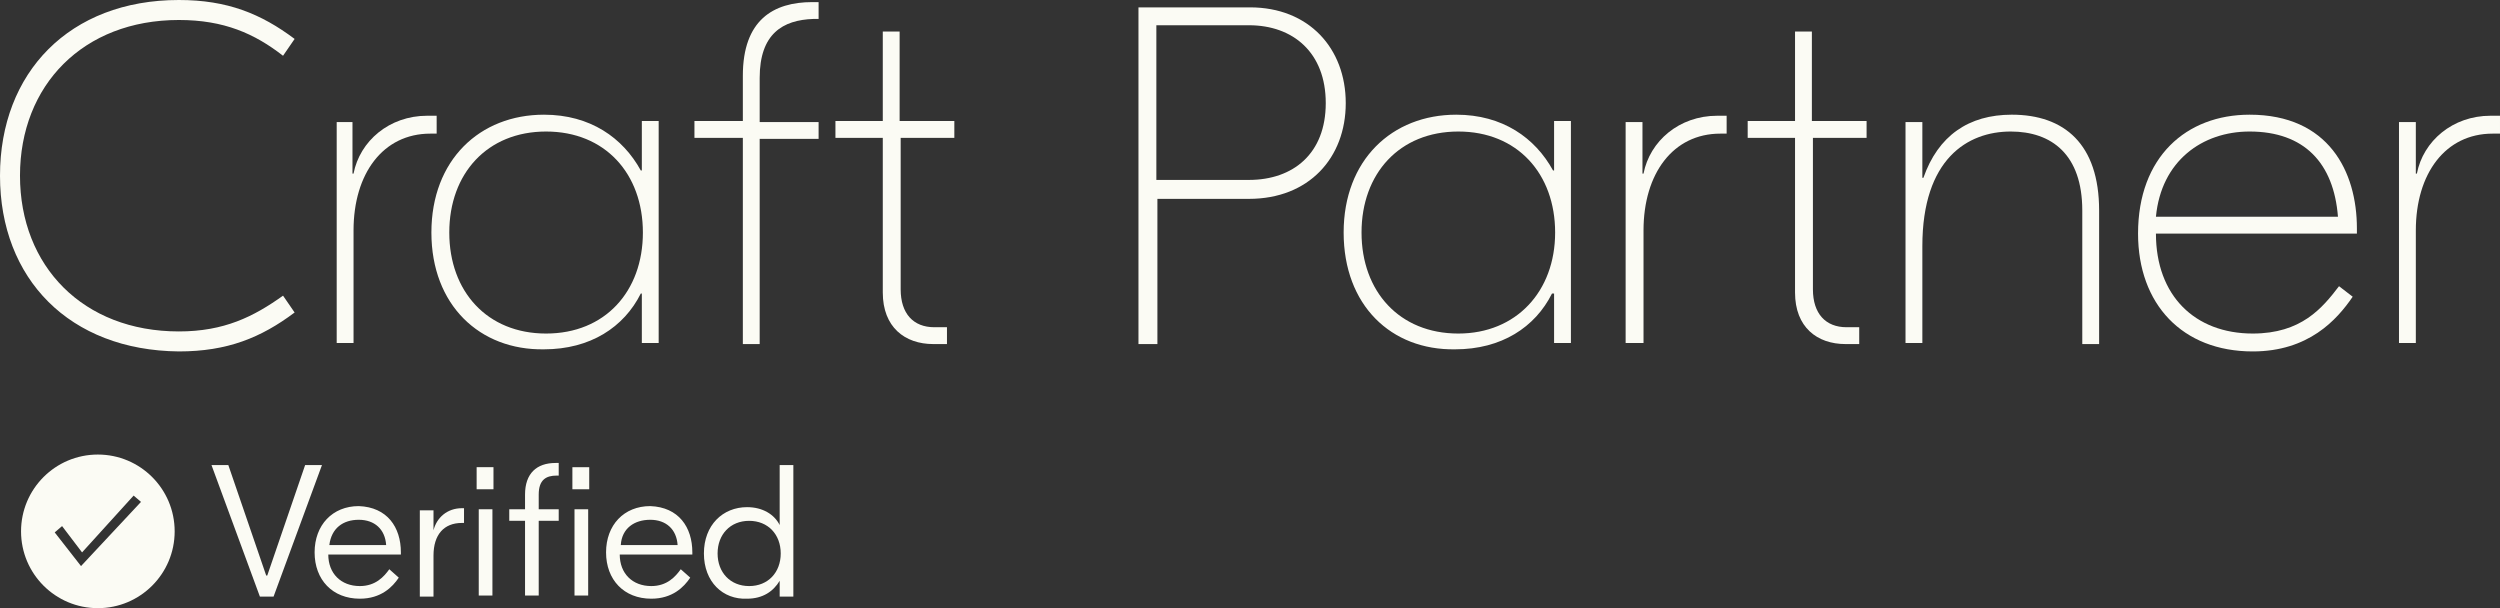
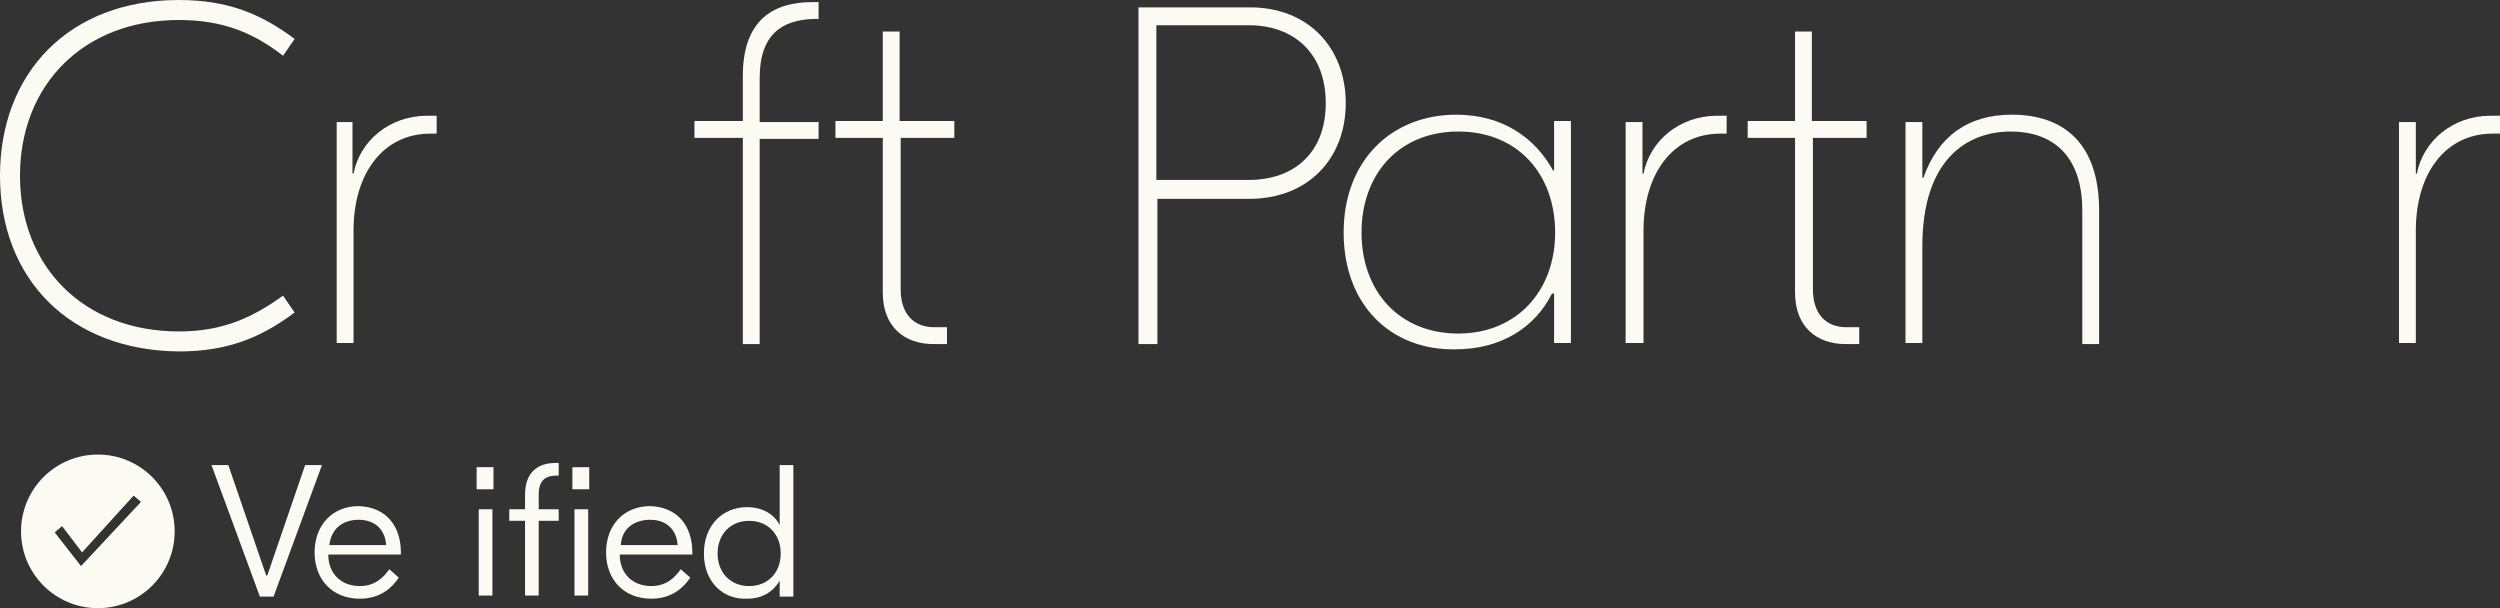
<svg xmlns="http://www.w3.org/2000/svg" version="1.1" id="Layer_1" x="0px" y="0px" width="237.6px" height="57.8px" viewBox="0 0 237.6 57.8" style="enable-background:new 0 0 237.6 57.8;" xml:space="preserve">
  <rect x="0" y="0" width="237.6" height="57.8" fill="#333333" stroke="none" />
  <style type="text/css">
	.st0{fill:#FBFBF4;}
</style>
  <g>
    <g>
      <path class="st0" d="M0,16.7C0,6.9,6.6,0,17,0c4.6,0,7.8,1.3,11,3.7l-1.1,1.6c-2.7-2.1-5.6-3.4-9.9-3.4C7.9,1.9,1.9,8.1,1.9,16.7    s6,14.8,15.1,14.8c4.3,0,7.1-1.4,9.9-3.4l1.1,1.6c-3.2,2.4-6.4,3.7-11,3.7C6.6,33.3,0,26.5,0,16.7z" />
      <path class="st0" d="M41.5,12.7h-0.6c-4.5,0-7.3,3.8-7.3,9.2v10.7H32v-21h1.5v4.9h0.1c0.6-3.1,3.4-5.5,7-5.5h0.9V12.7z" />
-       <path class="st0" d="M41,22.1c0-6.9,4.6-11.2,10.7-11.2c4.4,0,7.5,2.2,9.2,5.3H61v-4.7h1.6v21.1H61v-4.7h-0.1    c-1.6,3.2-4.8,5.3-9.2,5.3C45.6,33.3,41,29,41,22.1z M61.1,22.1c0-5.6-3.6-9.6-9.2-9.6s-9.2,4-9.2,9.6s3.6,9.6,9.2,9.6    C57.5,31.7,61.1,27.7,61.1,22.1z" />
      <path class="st0" d="M72.2,7.4v4.2h5.6v1.6h-5.6v19.5h-1.6V13.1H66v-1.6h4.6V7.2c0-5.3,2.9-7,6.6-7h0.6v1.6h-0.5    C74.4,1.9,72.2,3.2,72.2,7.4z" />
      <path class="st0" d="M85.6,13.1v14.4c0,2.3,1.2,3.6,3.2,3.6H90v1.6h-1.3c-2.7,0-4.8-1.6-4.8-4.9V13.1h-4.5v-1.6h4.5V3h1.6v8.5h5.2    v1.6H85.6z" />
      <path class="st0" d="M127.9,9.8c0,5.2-3.5,9.1-9.2,9.1H110v13.8h-1.8v-32h10.6C124.4,0.7,127.9,4.6,127.9,9.8z M126,9.8    c0-4.8-3.1-7.4-7.3-7.4h-8.8v14.7h8.8C122.9,17.1,126,14.6,126,9.8z" />
      <path class="st0" d="M127.7,22.1c0-6.9,4.6-11.2,10.7-11.2c4.4,0,7.5,2.2,9.2,5.3h0.1v-4.7h1.6v21.1h-1.6v-4.7h-0.2    c-1.6,3.2-4.8,5.3-9.2,5.3C132.2,33.3,127.7,29,127.7,22.1z M147.8,22.1c0-5.6-3.6-9.6-9.2-9.6c-5.6,0-9.2,4-9.2,9.6    s3.6,9.6,9.2,9.6C144.1,31.7,147.8,27.7,147.8,22.1z" />
      <path class="st0" d="M164.1,12.7h-0.6c-4.5,0-7.3,3.8-7.3,9.2v10.7h-1.7v-21h1.6v4.9h0.1c0.6-3.1,3.4-5.5,7-5.5h0.9V12.7z" />
      <path class="st0" d="M172.3,13.1v14.4c0,2.3,1.2,3.6,3.2,3.6h1.2v1.6h-1.3c-2.7,0-4.8-1.6-4.8-4.9V13.1h-4.5v-1.6h4.5V3h1.6v8.5    h5.2v1.6H172.3z" />
      <path class="st0" d="M199.5,20v12.7h-1.6V20c0-5.3-2.9-7.5-6.8-7.5c-4.1,0-8.4,2.6-8.4,10.9v9.2h-1.6v-21h1.6v5.3h0.1    c1.4-4,4.3-6,8.4-6C196.2,10.9,199.5,13.7,199.5,20z" />
-       <path class="st0" d="M224,21.7v0.5h-19.1c0,5.9,3.7,9.5,9.2,9.5c4.6,0,6.6-2.4,8.2-4.5l1.3,1c-1.5,2.2-4.2,5.2-9.5,5.2    c-6.7,0-10.9-4.5-10.9-11.2c0-7.3,4.6-11.3,10.6-11.3C221.3,10.9,224,16.3,224,21.7z M204.9,20.6h17.3c-0.4-5.1-3.2-8.1-8.4-8.1    C209.3,12.5,205.4,15.3,204.9,20.6z" />
      <path class="st0" d="M237.5,12.7h-0.6c-4.5,0-7.3,3.8-7.3,9.2v10.7H228v-21h1.6v4.9h0.1c0.6-3.1,3.4-5.5,7-5.5h0.9v1.7H237.5z" />
    </g>
    <g>
      <g>
        <path class="st0" d="M26,56.7h-1.3l-4.6-12.5h1.6l3.6,10.5h0.1L29,44.2h1.6L26,56.7z" />
        <path class="st0" d="M38.1,52.5v0.2h-6.9c0,1.8,1.2,3,3,3c1.5,0,2.3-0.9,2.8-1.6l0.9,0.8c-0.6,0.9-1.7,2-3.7,2     c-2.6,0-4.3-1.8-4.3-4.4s1.7-4.4,4.2-4.4C36.8,48.2,38.1,50.1,38.1,52.5z M31.3,51.8h5.4c-0.1-1.5-1.1-2.4-2.6-2.4     S31.5,50.2,31.3,51.8z" />
-         <path class="st0" d="M44.1,49.7h-0.2c-1.7,0-2.7,1.1-2.7,3.1v3.9h-1.3v-8.2h1.3v1.9l0,0c0.3-1.2,1.3-2.1,2.7-2.1h0.2V49.7z" />
        <path class="st0" d="M46.9,46.5h-1.6v-2.1h1.6V46.5z M45.5,48.4h1.3v8.2h-1.3V48.4z" />
        <path class="st0" d="M52.8,44h0.3v1.2h-0.2c-1,0-1.7,0.4-1.7,1.8v1.4h1.9v1.1h-1.9v7.1h-1.3v-7.1h-1.5v-1.1h1.5V47     C49.9,45,51,44,52.8,44z M56,44.4v2.1h-1.6v-2.1H56z M54.6,48.4h1.3v8.2h-1.3V48.4z" />
        <path class="st0" d="M65.8,52.5v0.2h-6.9c0,1.8,1.2,3,3,3c1.5,0,2.3-0.9,2.8-1.6l0.9,0.8c-0.6,0.9-1.7,2-3.7,2     c-2.6,0-4.3-1.8-4.3-4.4s1.7-4.4,4.2-4.4C64.5,48.2,65.8,50.1,65.8,52.5z M59,51.8h5.4c-0.1-1.5-1.1-2.4-2.6-2.4     S59.1,50.2,59,51.8z" />
        <path class="st0" d="M66.9,52.6c0-2.7,1.8-4.4,4.1-4.4c1.5,0,2.6,0.7,3.1,1.7l0,0v-5.7h1.3v12.5h-1.3v-1.5l0,0     c-0.6,1-1.6,1.7-3.1,1.7C68.7,57,66.9,55.3,66.9,52.6z M74.2,52.6c0-1.8-1.2-3.1-3-3.1s-3,1.3-3,3.1c0,1.8,1.2,3.1,3,3.1     S74.2,54.4,74.2,52.6z" />
      </g>
      <path class="st0" d="M9.3,43.2c-4.032,0-7.3,3.268-7.3,7.3s3.268,7.3,7.3,7.3s7.3-3.268,7.3-7.3S13.332,43.2,9.3,43.2z M7.7,53.8    l-2.5-3.2L5.9,50l1.9,2.5l4.9-5.4l0.7,0.6L7.7,53.8z" />
    </g>
  </g>
</svg>